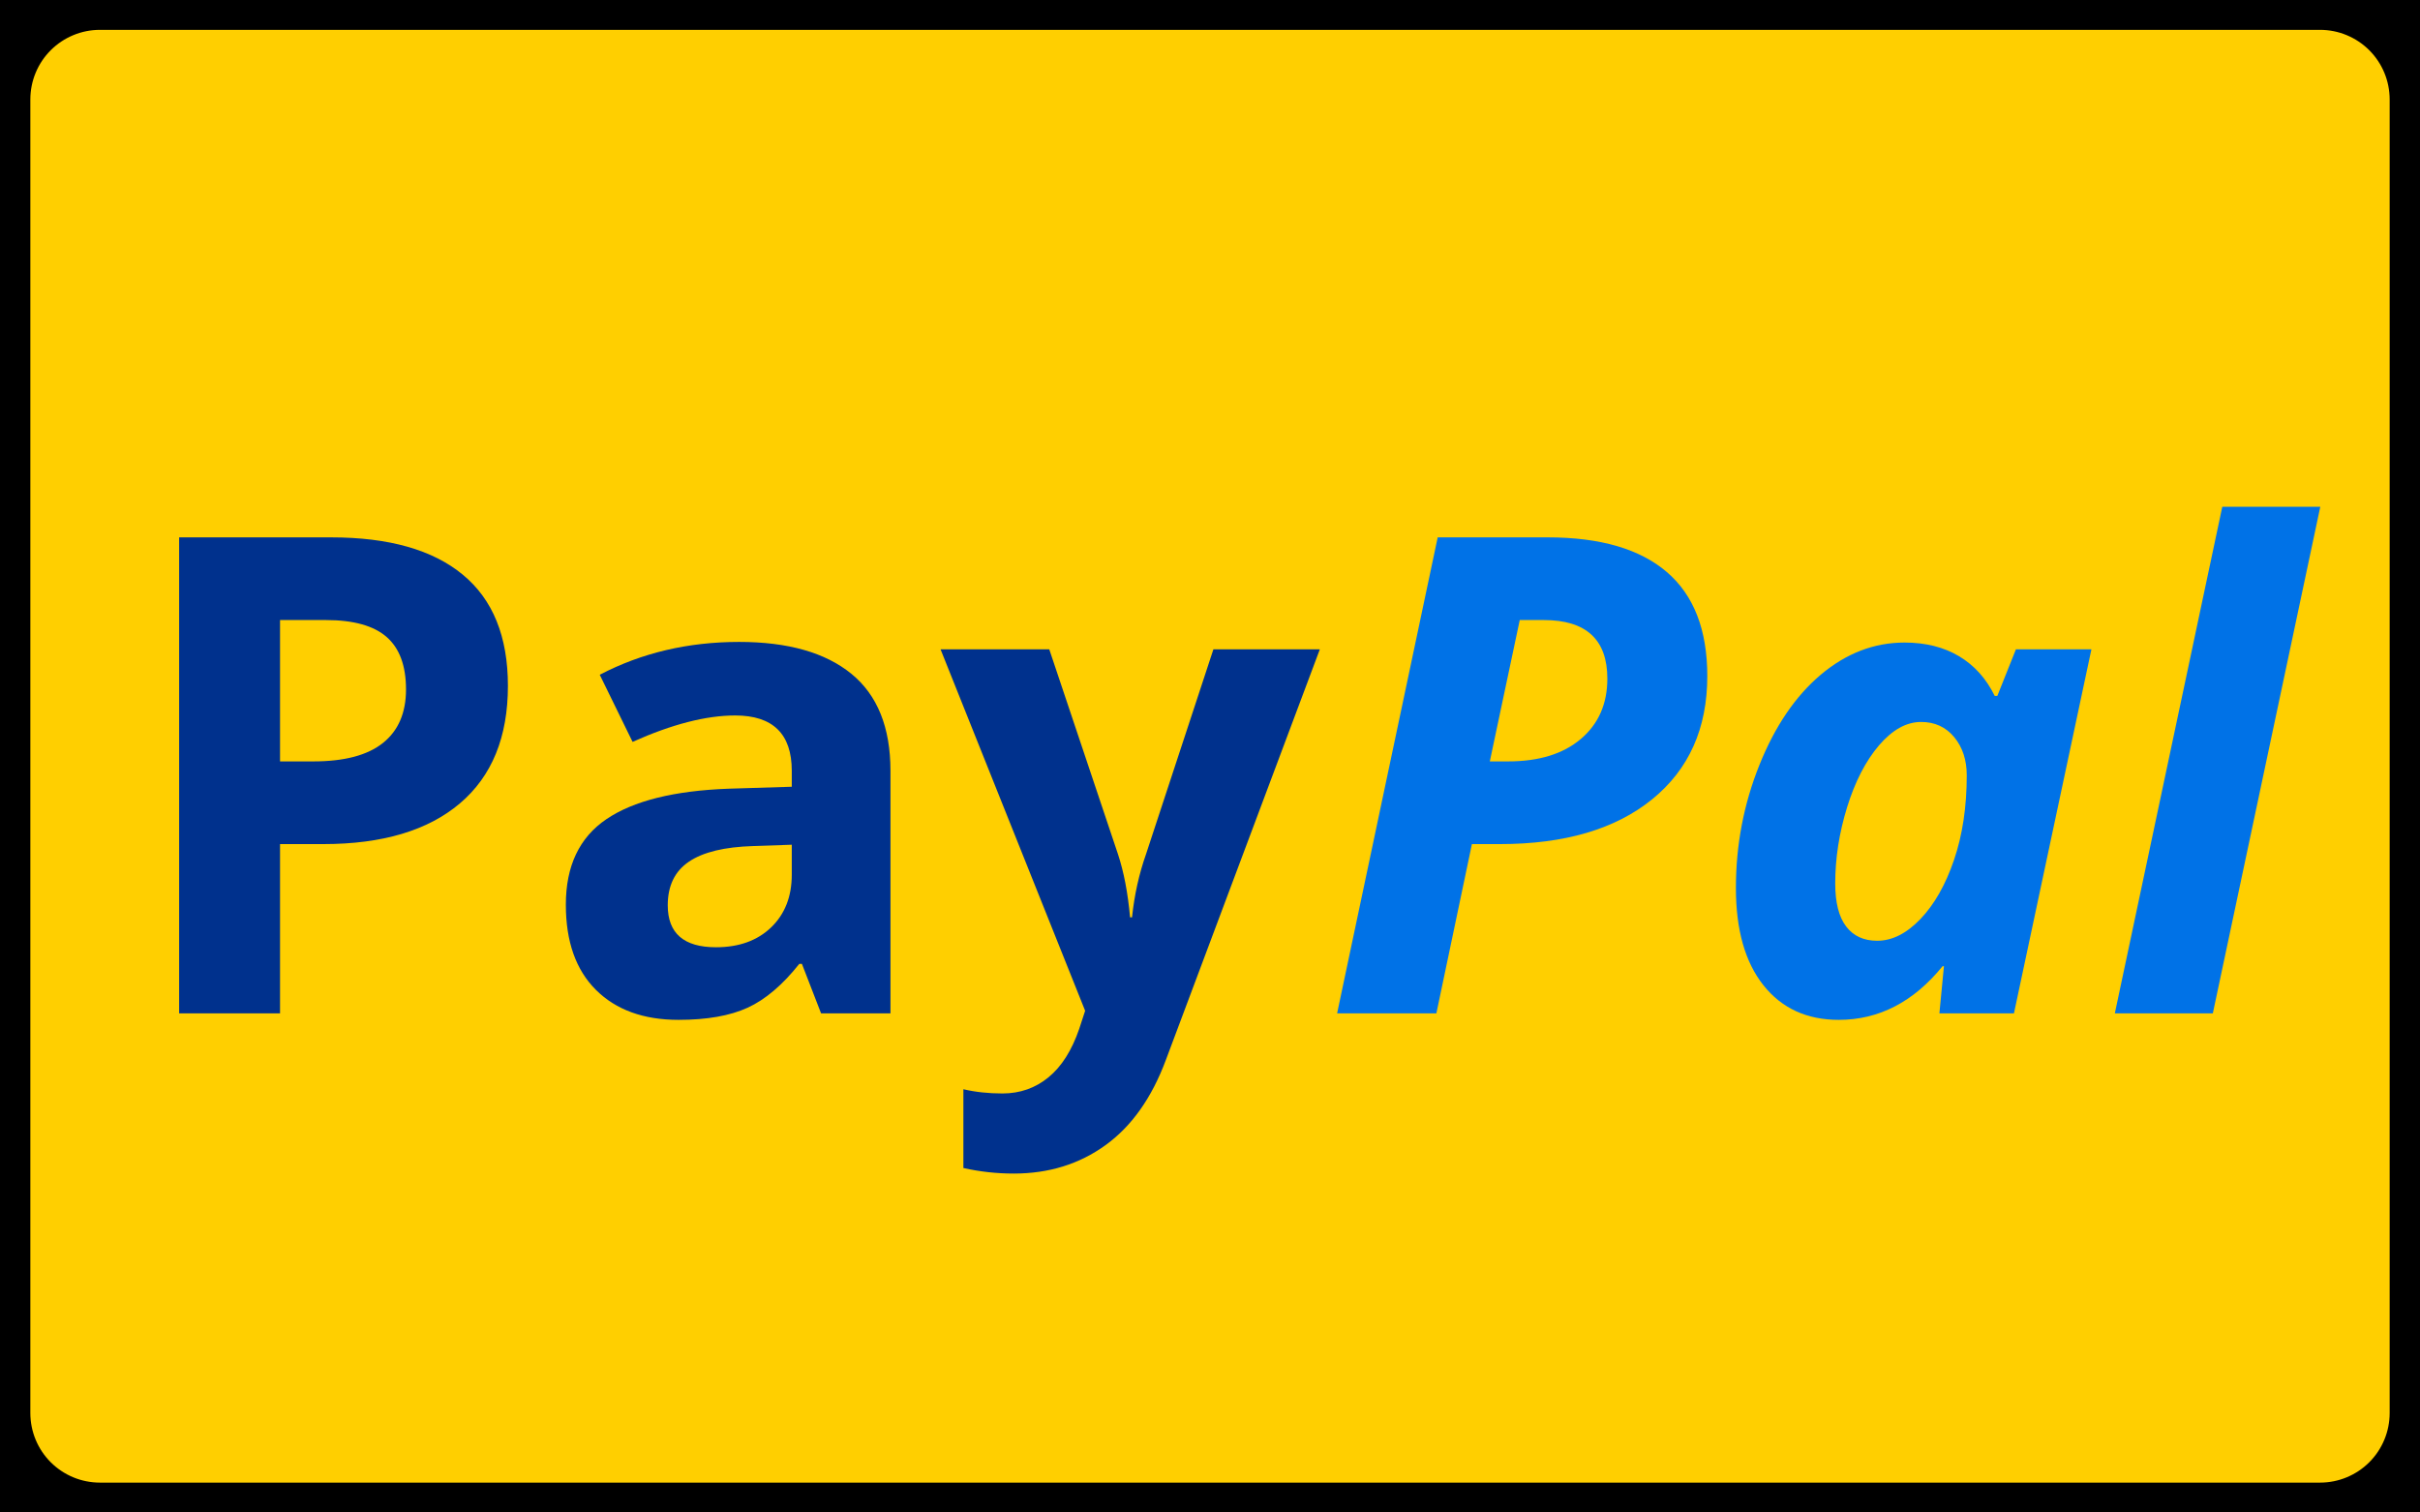
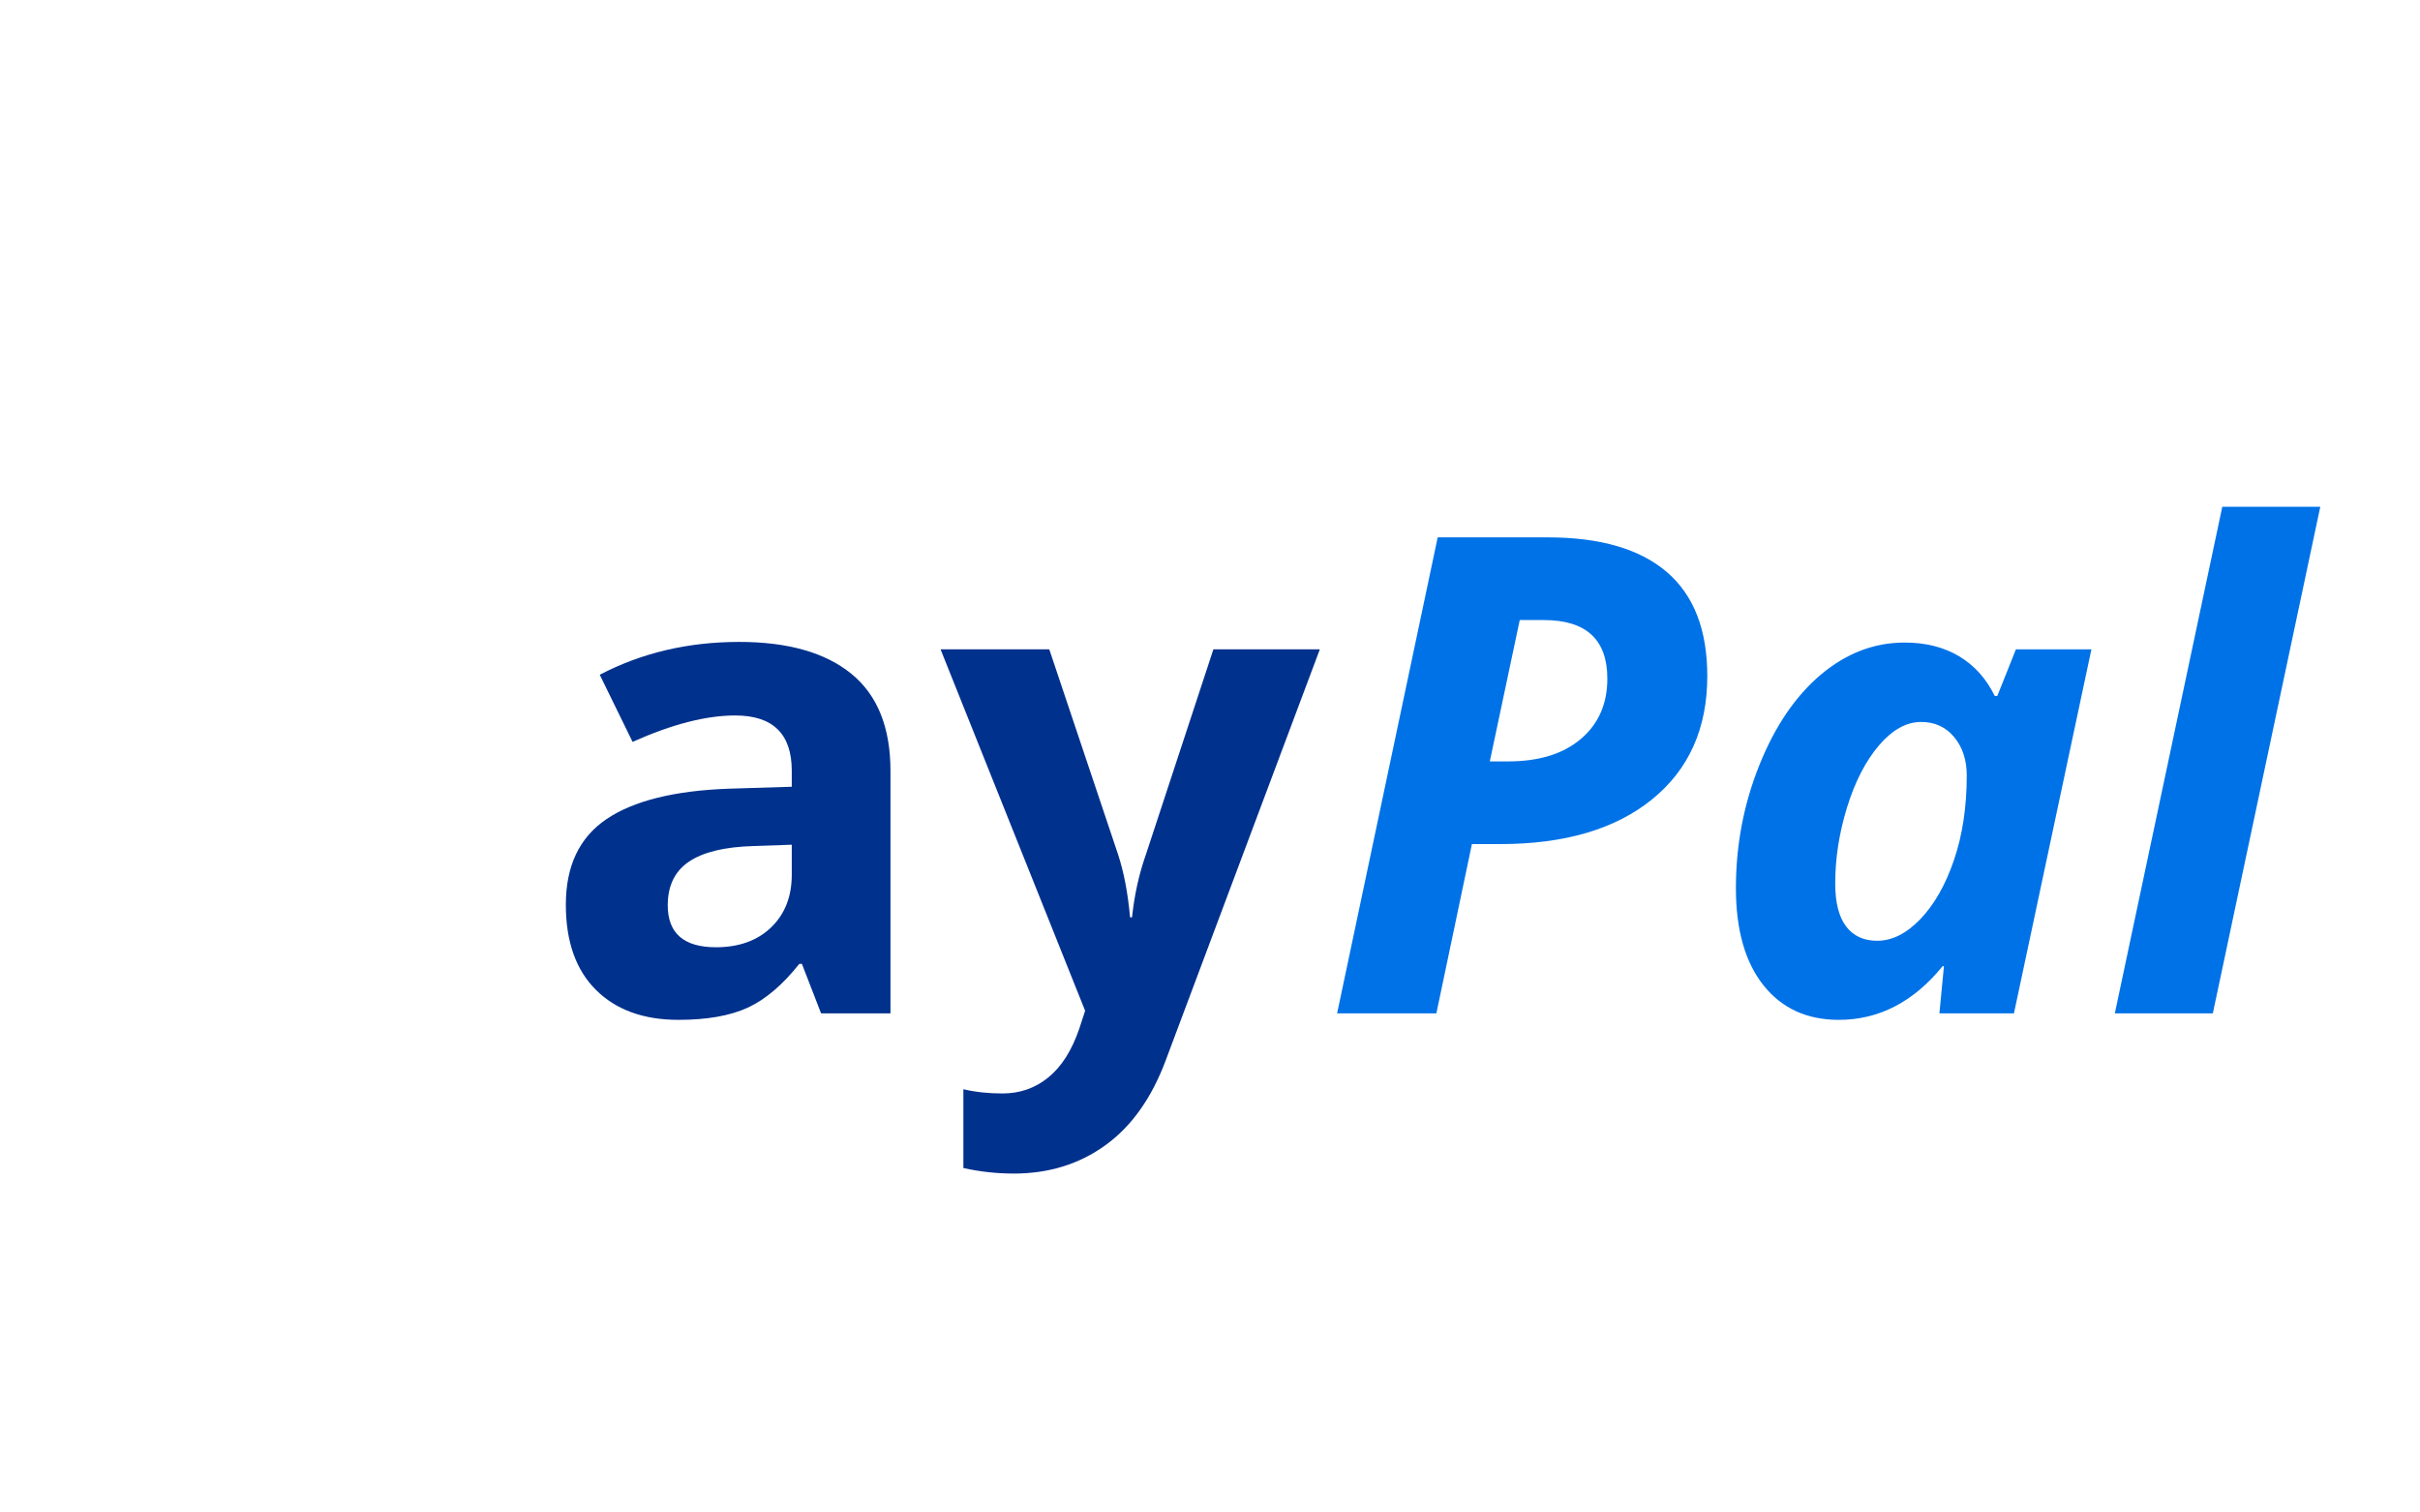
<svg xmlns="http://www.w3.org/2000/svg" width="800" zoomAndPan="magnify" viewBox="0 0 600 375" height="500" preserveAspectRatio="xMidYMid meet" version="1.0">
  <defs>
    <g />
    <clipPath id="e95ce76aa6">
-       <path d="M 7.523 7.402 L 592.836 7.402 L 592.836 367.594 L 7.523 367.594 Z M 7.523 7.402 " clip-rule="nonzero" />
-     </clipPath>
+       </clipPath>
    <clipPath id="a73151ffd5">
-       <path d="M 24.773 7.402 L 575.227 7.402 C 579.801 7.402 584.188 9.223 587.426 12.457 C 590.66 15.691 592.477 20.078 592.477 24.652 L 592.477 350.344 C 592.477 354.922 590.66 359.309 587.426 362.543 C 584.188 365.777 579.801 367.594 575.227 367.594 L 24.773 367.594 C 20.199 367.594 15.812 365.777 12.574 362.543 C 9.34 359.309 7.523 354.922 7.523 350.344 L 7.523 24.652 C 7.523 20.078 9.34 15.691 12.574 12.457 C 15.812 9.223 20.199 7.402 24.773 7.402 Z M 24.773 7.402 " clip-rule="nonzero" />
-     </clipPath>
+       </clipPath>
  </defs>
  <rect x="-60" width="720" fill="#ffffff" y="-37.5" height="450" fill-opacity="1" />
-   <rect x="-60" width="720" fill="#000000" y="-37.5" height="450" fill-opacity="1" />
  <g clip-path="url(#e95ce76aa6)">
    <g clip-path="url(#a73151ffd5)">
      <path fill="#ffcf00" d="M 7.523 7.402 L 592.836 7.402 L 592.836 367.594 L 7.523 367.594 Z M 7.523 7.402 " fill-opacity="1" fill-rule="nonzero" />
    </g>
  </g>
  <g fill="#00318d" fill-opacity="1">
    <g transform="translate(29.555, 251.25)">
      <g>
-         <path d="M 39.875 -62.469 L 48.109 -62.469 C 55.805 -62.469 61.562 -63.988 65.375 -67.031 C 69.195 -70.07 71.109 -74.5 71.109 -80.312 C 71.109 -86.176 69.508 -90.508 66.312 -93.312 C 63.113 -96.113 58.094 -97.516 51.25 -97.516 L 39.875 -97.516 Z M 96.375 -81.203 C 96.375 -68.504 92.406 -58.789 84.469 -52.062 C 76.531 -45.332 65.242 -41.969 50.609 -41.969 L 39.875 -41.969 L 39.875 0 L 14.859 0 L 14.859 -118.016 L 52.547 -118.016 C 66.859 -118.016 77.738 -114.93 85.188 -108.766 C 92.645 -102.609 96.375 -93.422 96.375 -81.203 Z M 96.375 -81.203 " />
-       </g>
+         </g>
    </g>
  </g>
  <g fill="#00318d" fill-opacity="1">
    <g transform="translate(133.354, 251.25)">
      <g>
        <path d="M 70.219 0 L 65.469 -12.266 L 64.812 -12.266 C 60.676 -7.047 56.41 -3.426 52.016 -1.406 C 47.629 0.602 41.914 1.609 34.875 1.609 C 26.207 1.609 19.383 -0.863 14.406 -5.812 C 9.426 -10.758 6.938 -17.805 6.938 -26.953 C 6.938 -36.535 10.285 -43.598 16.984 -48.141 C 23.691 -52.691 33.797 -55.211 47.297 -55.703 L 62.953 -56.188 L 62.953 -60.141 C 62.953 -69.285 58.273 -73.859 48.922 -73.859 C 41.703 -73.859 33.223 -71.676 23.484 -67.312 L 15.344 -83.953 C 25.727 -89.379 37.242 -92.094 49.891 -92.094 C 61.992 -92.094 71.273 -89.457 77.734 -84.188 C 84.191 -78.914 87.422 -70.898 87.422 -60.141 L 87.422 0 Z M 62.953 -41.812 L 53.438 -41.484 C 46.281 -41.273 40.953 -39.984 37.453 -37.609 C 33.953 -35.242 32.203 -31.641 32.203 -26.797 C 32.203 -19.859 36.188 -16.391 44.156 -16.391 C 49.852 -16.391 54.41 -18.031 57.828 -21.312 C 61.242 -24.594 62.953 -28.953 62.953 -34.391 Z M 62.953 -41.812 " />
      </g>
    </g>
  </g>
  <g fill="#00318d" fill-opacity="1">
    <g transform="translate(233.199, 251.25)">
      <g>
        <path d="M 0 -90.25 L 26.953 -90.25 L 43.984 -39.469 C 45.441 -35.062 46.441 -29.844 46.984 -23.812 L 47.469 -23.812 C 48.051 -29.352 49.207 -34.57 50.938 -39.469 L 67.641 -90.25 L 94.031 -90.25 L 55.859 11.547 C 52.359 20.961 47.363 28.008 40.875 32.688 C 34.395 37.375 26.82 39.719 18.156 39.719 C 13.906 39.719 9.738 39.258 5.656 38.344 L 5.656 18.812 C 8.613 19.508 11.844 19.859 15.344 19.859 C 19.695 19.859 23.5 18.523 26.75 15.859 C 30.008 13.191 32.555 9.172 34.391 3.797 L 35.844 -0.641 Z M 0 -90.25 " />
      </g>
    </g>
  </g>
  <g fill="#0072e7" fill-opacity="1">
    <g transform="translate(327.234, 251.25)">
      <g>
        <path d="M 42.141 -62.469 L 46.656 -62.469 C 54.301 -62.469 60.316 -64.32 64.703 -68.031 C 69.086 -71.75 71.281 -76.734 71.281 -82.984 C 71.281 -92.672 66.031 -97.516 55.531 -97.516 L 49.562 -97.516 Z M 96.062 -83.625 C 96.062 -70.656 91.5 -60.469 82.375 -53.062 C 73.25 -45.664 60.672 -41.969 44.641 -41.969 L 37.703 -41.969 L 28.891 0 L 4.281 0 L 29.219 -118.016 L 56.5 -118.016 C 69.52 -118.016 79.367 -115.145 86.047 -109.406 C 92.723 -103.676 96.062 -95.082 96.062 -83.625 Z M 96.062 -83.625 " />
      </g>
    </g>
  </g>
  <g fill="#0072e7" fill-opacity="1">
    <g transform="translate(423.124, 251.25)">
      <g>
        <path d="M 32.766 1.609 C 24.859 1.609 18.629 -1.254 14.078 -6.984 C 9.535 -12.711 7.266 -20.742 7.266 -31.078 C 7.266 -41.734 9.203 -51.891 13.078 -61.547 C 16.953 -71.203 22.035 -78.68 28.328 -83.984 C 34.629 -89.285 41.547 -91.938 49.078 -91.938 C 54.297 -91.938 58.801 -90.805 62.594 -88.547 C 66.383 -86.285 69.332 -83.004 71.438 -78.703 L 72.078 -78.703 L 76.688 -90.25 L 95.406 -90.25 L 76.203 0 L 57.719 0 L 58.844 -11.703 L 58.516 -11.703 C 51.305 -2.828 42.723 1.609 32.766 1.609 Z M 42.297 -18 C 46.004 -18 49.582 -19.801 53.031 -23.406 C 56.477 -27.008 59.25 -31.891 61.344 -38.047 C 63.445 -44.211 64.5 -51.195 64.5 -59 C 64.5 -62.82 63.461 -65.984 61.391 -68.484 C 59.316 -70.992 56.582 -72.25 53.188 -72.25 C 49.531 -72.25 46.047 -70.312 42.734 -66.438 C 39.43 -62.562 36.797 -57.445 34.828 -51.094 C 32.867 -44.738 31.891 -38.441 31.891 -32.203 C 31.891 -27.473 32.789 -23.922 34.594 -21.547 C 36.395 -19.18 38.961 -18 42.297 -18 Z M 42.297 -18 " />
      </g>
    </g>
  </g>
  <g fill="#0072e7" fill-opacity="1">
    <g transform="translate(521.354, 251.25)">
      <g>
        <path d="M 27.281 0 L 2.984 0 L 29.625 -125.594 L 53.922 -125.594 Z M 27.281 0 " />
      </g>
    </g>
  </g>
</svg>